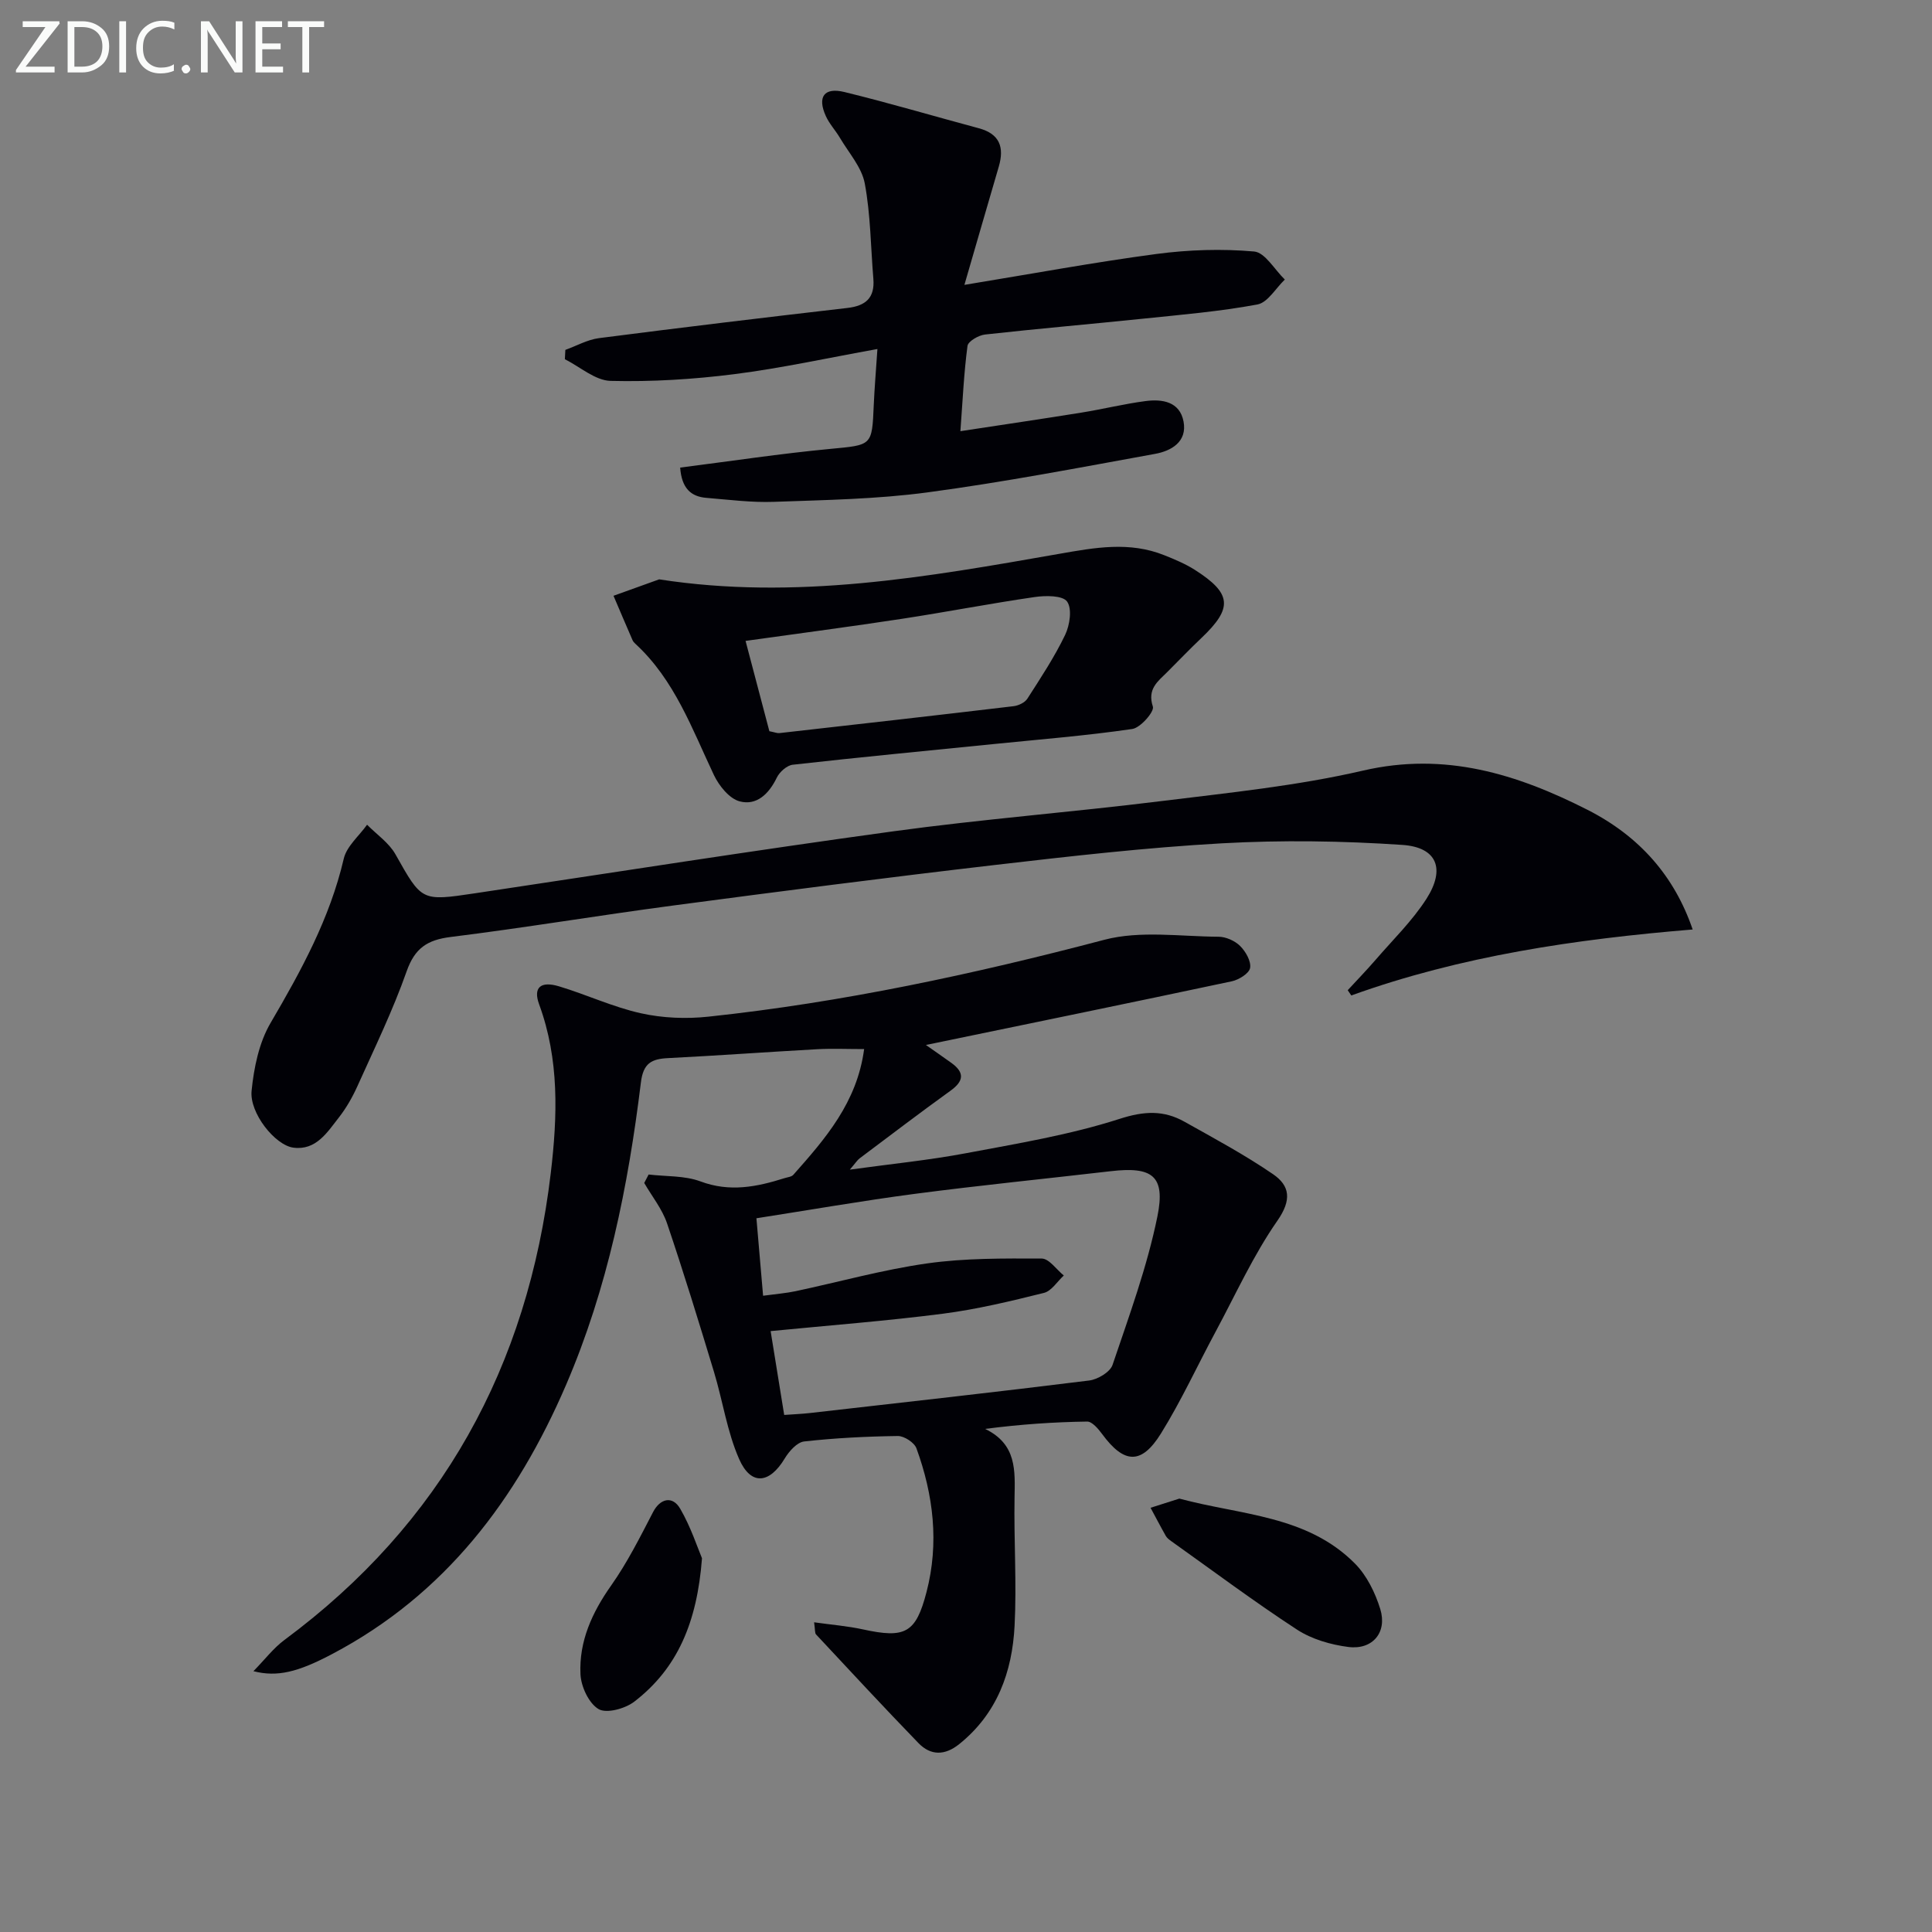
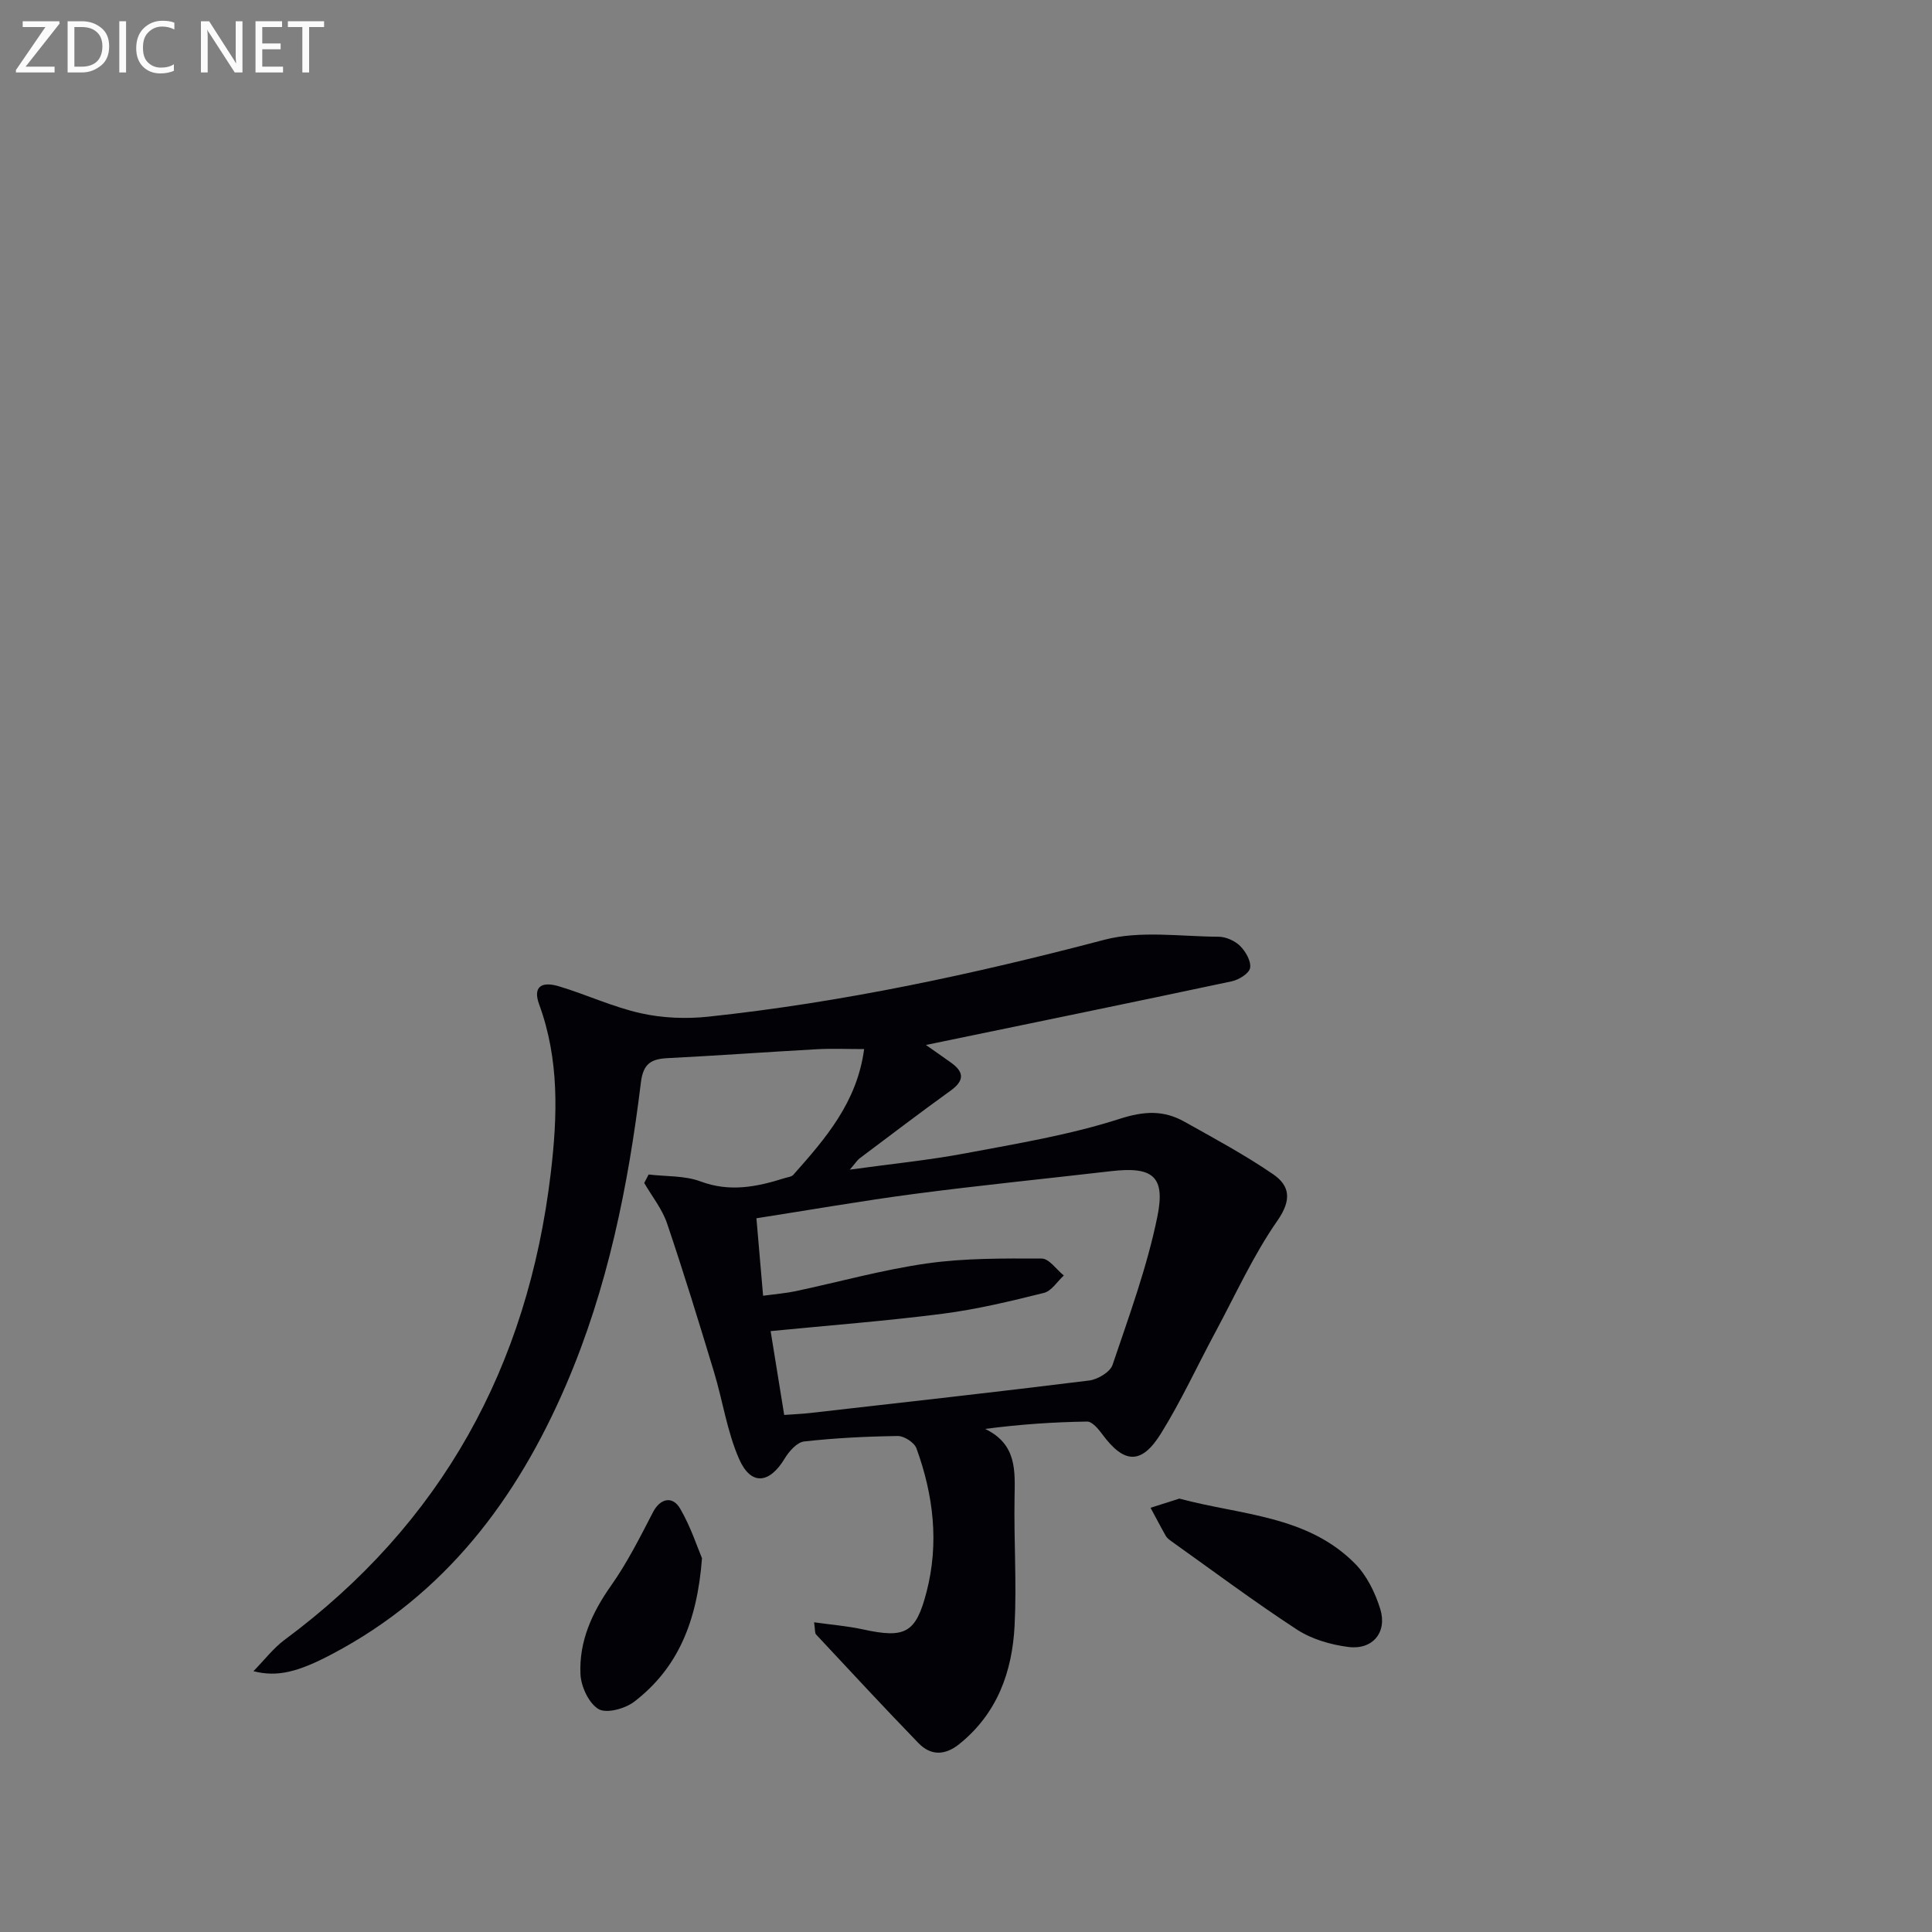
<svg xmlns="http://www.w3.org/2000/svg" enable-background="new 0 0 400 400" viewBox="0 0 400 400">
  <rect x="0" y="0" width="400" height="400" fill="#808080" stroke="none" />
  <path d="m52.47 346c2.37-2.42 4.14-4.77 6.4-6.45 32.59-24.14 50.41-56.64 55.16-96.67 1.4-11.83 1.79-23.51-2.41-34.95-1.26-3.44.26-4.88 4.12-3.72 5.7 1.71 11.18 4.3 16.97 5.58 4.49 1 9.36 1.19 13.95.7 27.78-2.96 54.98-8.81 81.99-15.92 7.43-1.95 15.74-.67 23.64-.63 1.52.01 3.38.84 4.46 1.91 1.15 1.14 2.31 3.16 2.07 4.55-.19 1.13-2.33 2.46-3.8 2.77-21.06 4.48-42.15 8.8-63.32 13.18 1.44 1.01 3.37 2.35 5.27 3.71 2.79 2.01 2.58 3.78-.19 5.77-6.34 4.57-12.56 9.31-18.81 14-.48.36-.81.92-2.02 2.33 8.71-1.2 16.38-1.96 23.94-3.38 10.73-2.02 21.6-3.81 31.94-7.14 5.1-1.64 9.12-1.81 13.44.62 6.19 3.47 12.47 6.85 18.31 10.85 3.48 2.39 3.89 5.31.9 9.61-5 7.17-8.65 15.28-12.82 23.03-3.77 7.01-7.1 14.28-11.29 21.03-4.06 6.54-7.65 6.29-12.18.13-.8-1.08-2.08-2.61-3.11-2.59-6.88.1-13.75.56-21.12 1.52 6.61 3.19 6.18 8.69 6.09 14.27-.15 8.83.46 17.68.01 26.48-.49 9.55-3.6 18.19-11.45 24.5-2.97 2.39-5.9 2.43-8.45-.2-7.17-7.4-14.17-14.96-21.21-22.5-.27-.29-.17-.94-.4-2.51 3.61.51 6.91.77 10.12 1.47 8.75 1.91 10.95.78 13.16-7.75 2.63-10.12 1.43-20.07-2.09-29.74-.44-1.2-2.54-2.56-3.85-2.55-6.48.09-12.97.41-19.4 1.13-1.48.17-3.12 2.03-4.02 3.52-3.15 5.24-6.99 5.69-9.44.12-2.5-5.68-3.39-12.05-5.21-18.05-3.12-10.29-6.27-20.58-9.72-30.76-1.01-2.97-3.12-5.58-4.72-8.35.3-.58.61-1.17.91-1.75 3.6.43 7.44.2 10.74 1.43 6.07 2.27 11.68 1.13 17.41-.68.62-.2 1.44-.26 1.82-.7 6.61-7.46 13.18-14.96 14.65-26.02-3.52 0-6.64-.14-9.74.03-10.28.57-20.56 1.32-30.85 1.84-3.43.17-5.14 1.04-5.63 5.05-2.63 21.47-6.88 42.58-15.49 62.6-10.21 23.74-25.07 43.42-48.43 55.73-7.11 3.76-11.38 4.81-16.3 3.55zm105.52-77.73c2.79-.38 4.78-.53 6.71-.94 9.07-1.93 18.06-4.45 27.22-5.75 7.82-1.11 15.84-1.04 23.76-1.01 1.53.01 3.05 2.28 4.57 3.51-1.36 1.24-2.54 3.21-4.11 3.6-6.91 1.72-13.88 3.4-20.93 4.31-11.66 1.5-23.4 2.4-35.66 3.6.94 5.78 1.84 11.4 2.81 17.36 2.01-.15 3.64-.21 5.26-.39 19.3-2.2 38.6-4.34 57.88-6.74 1.77-.22 4.33-1.74 4.84-3.23 3.43-10.15 7.16-20.29 9.29-30.75 1.71-8.42-1.08-10.35-9.63-9.36-13.52 1.57-27.07 2.92-40.56 4.69-10.95 1.44-21.84 3.35-32.83 5.06.48 5.56.9 10.48 1.38 16.04z" fill="#010106" />
-   <path d="m350.45 192.44c-24.31 2.01-47.97 5.48-70.68 13.66-.25-.36-.49-.73-.74-1.09 1.94-2.1 3.93-4.16 5.8-6.32 3.57-4.14 7.56-8.02 10.49-12.58 3.98-6.21 2.22-10.69-4.97-11.18-12.42-.84-24.96-1.02-37.38-.33-15.74.88-31.45 2.68-47.12 4.5-22.27 2.59-44.5 5.46-66.72 8.41-15.29 2.03-30.51 4.58-45.81 6.48-4.86.6-7.45 2.32-9.14 7.14-2.86 8.12-6.66 15.92-10.2 23.79-1.02 2.26-2.29 4.48-3.81 6.43-2.42 3.09-4.73 6.87-9.42 6.26-3.8-.49-9.13-7.18-8.66-11.77.48-4.8 1.54-9.99 3.94-14.07 6.33-10.81 12.26-21.63 15.14-33.98.6-2.58 3.17-4.71 4.83-7.04 1.99 2.02 4.53 3.74 5.87 6.12 5.47 9.7 5.33 9.74 16.44 8.08 28.88-4.33 57.74-8.88 86.67-12.84 18.42-2.52 36.99-3.96 55.44-6.25 13.99-1.73 28.11-3.15 41.8-6.32 16.97-3.93 31.87.72 46.47 8.13 10.8 5.5 17.99 13.75 21.76 24.77z" fill="#010106" />
-   <path d="m140.82 96.81c10.58-1.35 20.75-2.89 30.97-3.86 8.75-.84 8.75-.55 9.11-9.06.15-3.44.44-6.88.76-11.63-10.24 1.84-19.89 3.97-29.66 5.21-8.46 1.07-17.07 1.6-25.58 1.39-3.19-.08-6.32-2.91-9.47-4.49.03-.64.07-1.29.1-1.93 2.31-.83 4.57-2.12 6.95-2.43 17.13-2.21 34.28-4.27 51.44-6.25 3.82-.44 5.7-2.11 5.38-6.03-.55-6.6-.57-13.29-1.78-19.76-.63-3.34-3.3-6.31-5.13-9.41-.92-1.56-2.22-2.93-2.95-4.57-1.77-3.94-.33-5.96 3.86-4.94 9.33 2.28 18.54 5.01 27.82 7.5 4.34 1.16 5.32 3.93 4.15 7.94-2.27 7.73-4.5 15.47-7.12 24.49 14.03-2.3 26.86-4.68 39.78-6.4 6.66-.88 13.52-1.1 20.2-.51 2.27.2 4.25 3.78 6.36 5.81-1.88 1.79-3.54 4.76-5.68 5.16-7.8 1.45-15.76 2.12-23.67 2.94-10.91 1.13-21.84 2.07-32.73 3.28-1.33.15-3.49 1.4-3.62 2.36-.74 5.55-.99 11.16-1.47 17.65 8.84-1.35 16.97-2.54 25.09-3.85 4.42-.71 8.79-1.8 13.23-2.38 3.48-.46 7.1.11 7.88 4.23.79 4.19-2.52 6.09-5.9 6.7-15.66 2.85-31.32 5.86-47.09 7.97-10.51 1.41-21.2 1.58-31.82 1.96-4.63.17-9.29-.44-13.93-.82-3.27-.25-5.16-1.99-5.48-6.27z" fill="#010106" />
-   <path d="m136.47 119.95c28.21 4.37 55.52-.49 82.75-5.27 7.51-1.32 14.59-2.62 21.83.27 2.15.86 4.33 1.77 6.28 3 7.73 4.92 7.96 7.92 1.41 14.14-2.41 2.29-4.72 4.7-7.07 7.05-1.96 1.95-4.18 3.49-2.98 7.16.34 1.03-2.56 4.38-4.27 4.63-9.52 1.39-19.12 2.15-28.7 3.12-13.87 1.4-27.75 2.72-41.6 4.28-1.21.14-2.72 1.49-3.29 2.67-1.63 3.36-4.17 5.85-7.7 4.91-2.14-.57-4.26-3.22-5.32-5.44-4.54-9.59-8.14-19.69-16.23-27.15-.24-.22-.49-.48-.62-.78-1.33-3.06-2.63-6.12-3.94-9.19 3.15-1.13 6.3-2.26 9.45-3.4zm22.82 31.44c1.12.22 1.62.44 2.08.39 16.16-1.82 32.32-3.65 48.47-5.57 1.02-.12 2.34-.74 2.86-1.55 2.77-4.31 5.61-8.61 7.82-13.2.97-2.02 1.48-5.42.41-6.91-.92-1.29-4.45-1.27-6.7-.94-9.19 1.33-18.32 3.11-27.5 4.51-10.46 1.6-20.95 2.97-32.37 4.57 1.71 6.51 3.3 12.53 4.93 18.7z" fill="#010106" />
  <path d="m244.17 310.27c12.71 3.43 26.44 3.42 36.38 13.47 2.44 2.47 4.18 6.03 5.22 9.4 1.48 4.82-1.58 8.48-6.59 7.85-3.67-.47-7.61-1.61-10.67-3.61-8.89-5.8-17.41-12.18-26.07-18.34-.4-.29-.83-.62-1.07-1.04-1.09-1.92-2.11-3.89-3.16-5.83 1.97-.63 3.92-1.25 5.96-1.9z" fill="#010106" />
  <path d="m145.34 322.62c-1.01 13.29-5.09 22.82-14.02 29.69-1.88 1.45-5.74 2.51-7.39 1.54-2.02-1.19-3.63-4.65-3.75-7.21-.32-6.81 2.39-12.77 6.36-18.39 3.35-4.75 5.99-10.03 8.68-15.21 1.44-2.77 4.01-3.47 5.63-.64 2.17 3.74 3.54 7.96 4.49 10.22z" fill="#010106" />
  <g fill="#fafbfa">
    <path d="m12.4 4.8-7.1 9h6v1.2h-8v-.5l6.1-8.9h-4.7v-1.2h7.6v.4z" />
    <path d="m14 14v-9.6h3c1.6 0 2.9.5 4 1.4s1.6 2.2 1.6 3.8-.5 3-1.6 3.9-2.4 1.5-4 1.5h-3zm1.4-8.4v8.2h1.6c1.3 0 2.4-.4 3.1-1.1s1.1-1.8 1.1-3.1-.4-2.3-1.2-3-1.8-1-3.1-1z" />
    <path d="m26.1 4.4v10.6h-1.4v-10.6z" />
    <path d="m36.1 14.6c-.8.4-1.8.6-2.9.6-1.5 0-2.7-.5-3.6-1.4s-1.4-2.2-1.4-3.8c0-1.7.5-3.1 1.5-4.1s2.3-1.6 3.9-1.6c1 0 1.8.1 2.5.4v1.4c-.8-.4-1.6-.6-2.5-.6-1.2 0-2.1.4-2.9 1.2s-1.1 1.8-1.1 3.2c0 1.3.3 2.3 1 3s1.6 1.1 2.7 1.1c1 0 2-.2 2.7-.7v1.3z" />
-     <path d="m37.6 14.3c0-.2.1-.5.3-.6s.4-.3.6-.3c.3 0 .5.1.6.3s.3.4.3.6-.1.4-.3.6-.4.3-.6.3c-.3 0-.5-.1-.6-.3s-.3-.4-.3-.6z" />
    <path d="m50.2 15h-1.6l-5.3-8.2c-.2-.2-.3-.5-.4-.7 0 .2.1.7.1 1.5v7.4h-1.4v-10.6h1.7l5.2 8.1c.2.4.4.6.4.7 0-.3-.1-.8-.1-1.5v-7.3h1.4z" />
    <path d="m58.6 15h-5.7v-10.6h5.5v1.2h-4.1v3.4h3.8v1.2h-3.8v3.6h4.3z" />
    <path d="m67.1 5.6h-3.1v9.4h-1.4v-9.4h-3v-1.2h7.5z" />
  </g>
</svg>